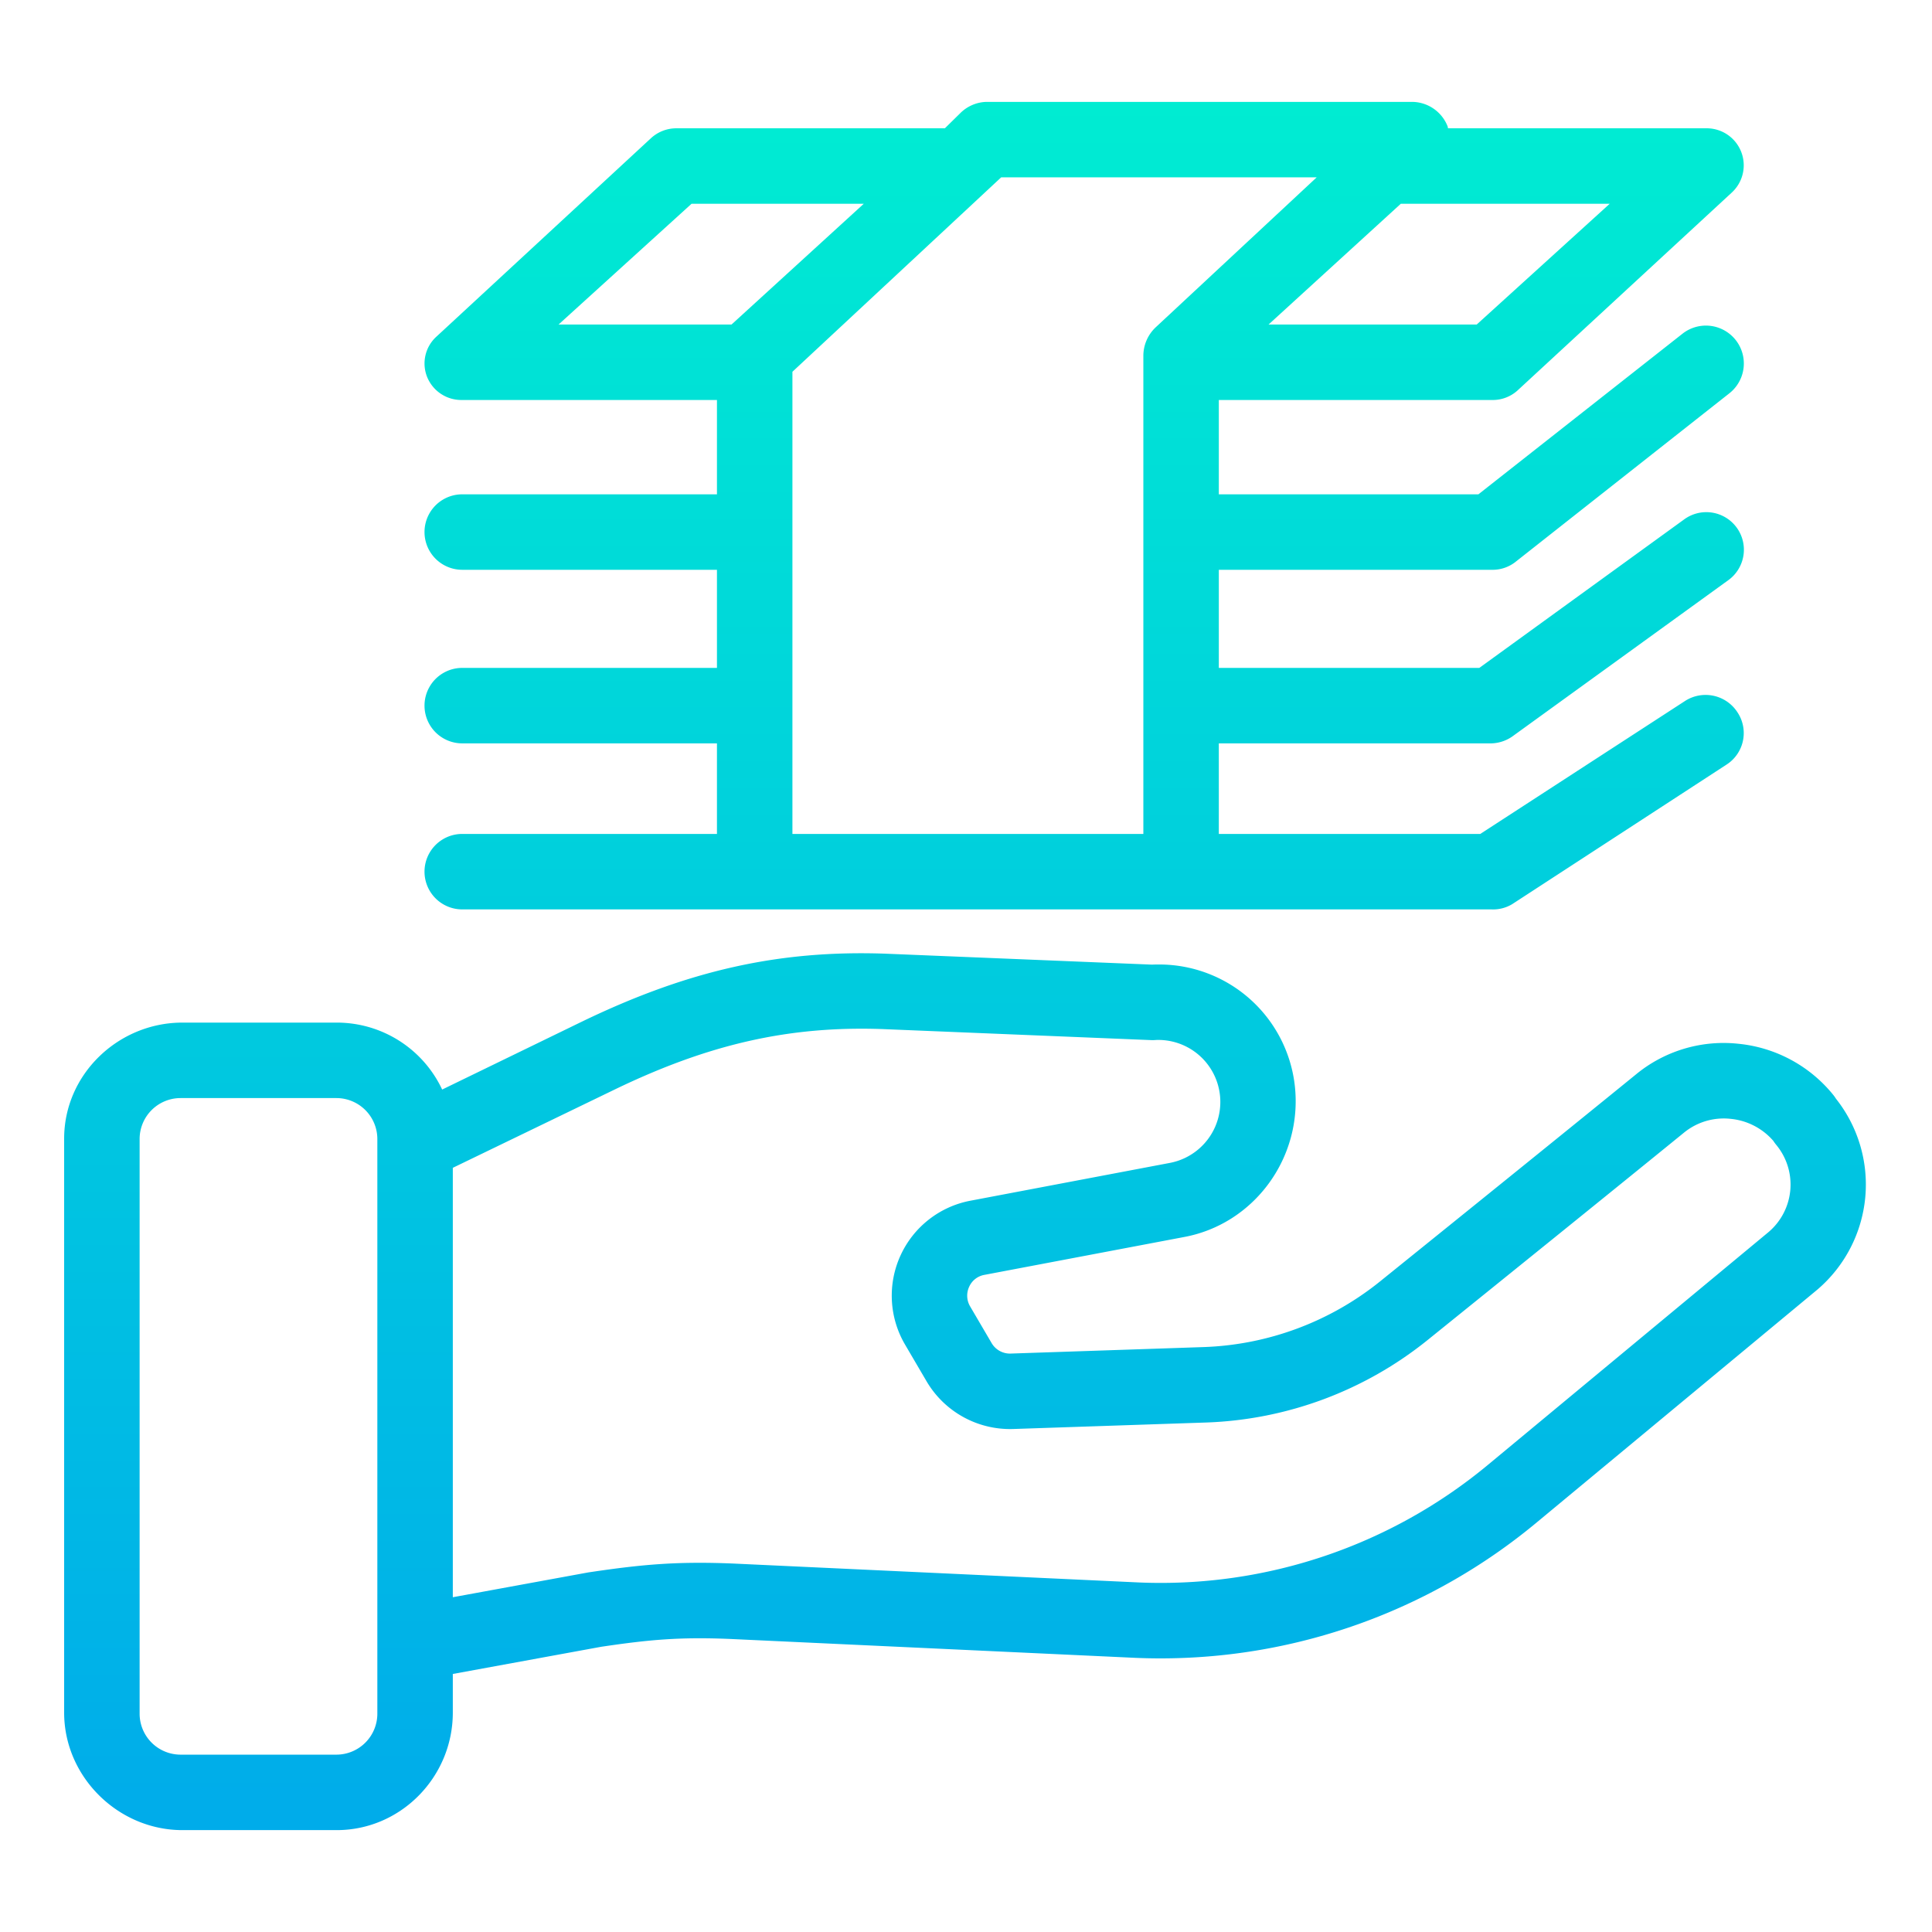
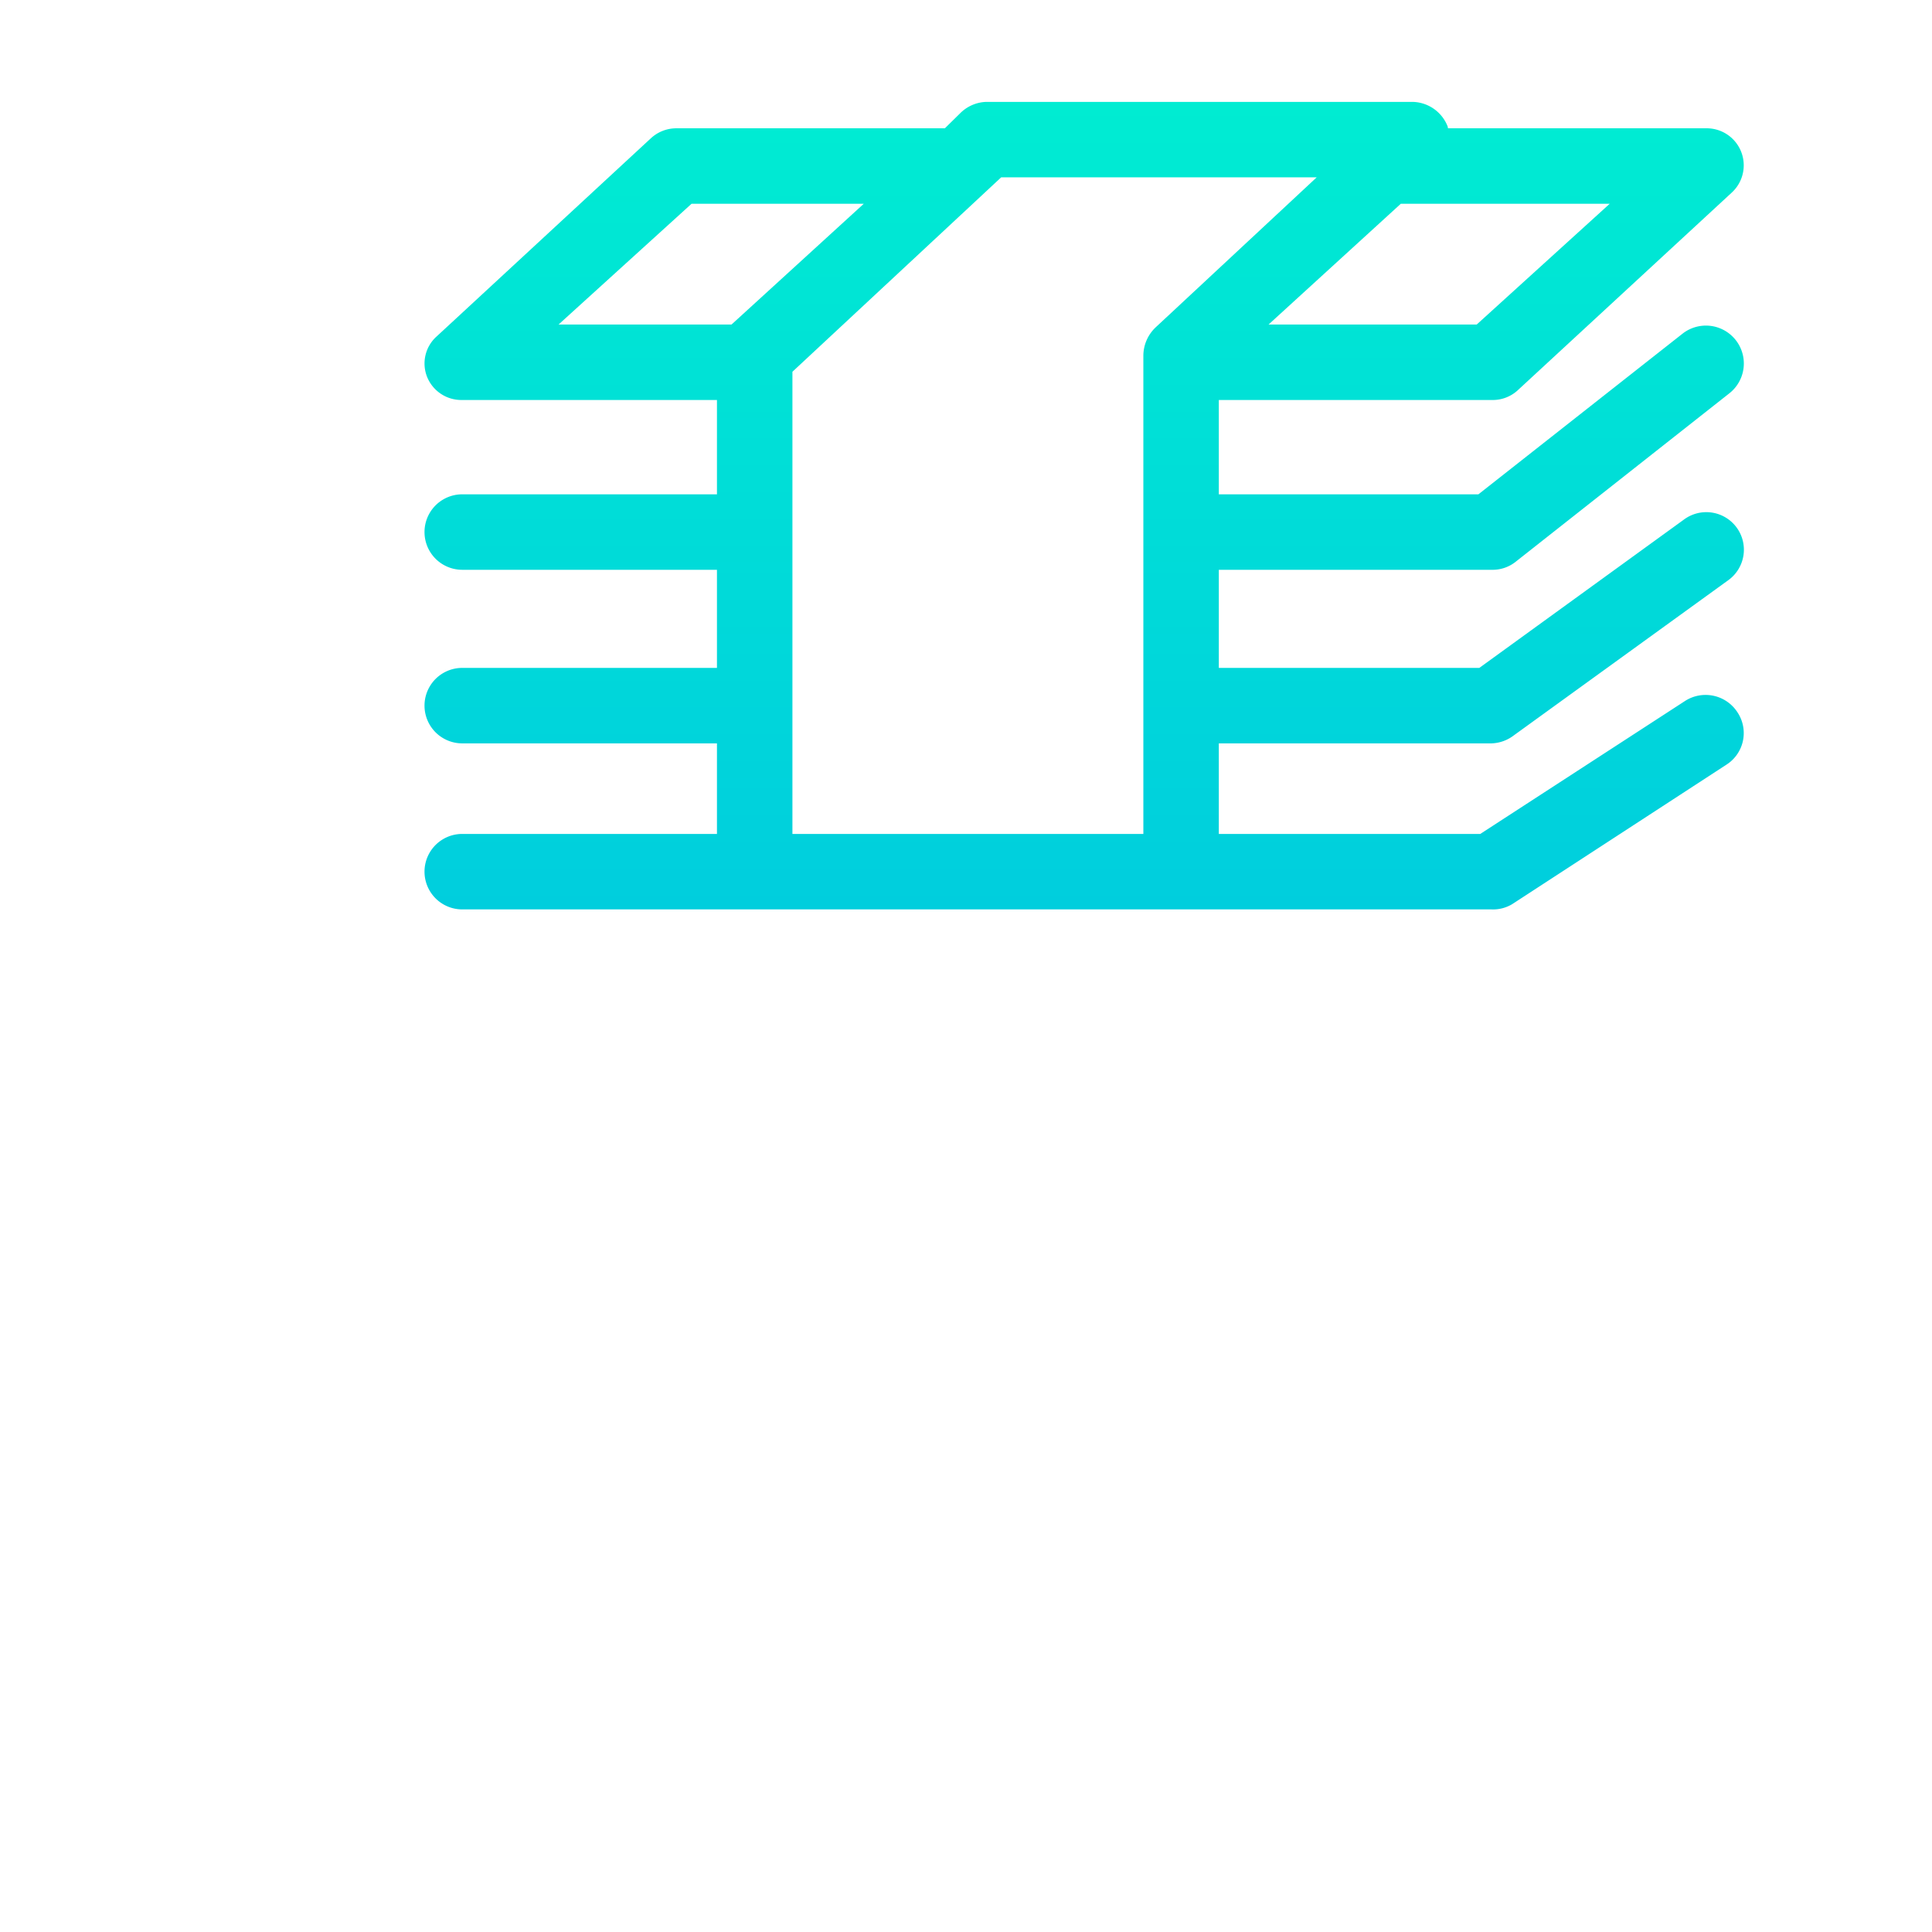
<svg xmlns="http://www.w3.org/2000/svg" xmlns:xlink="http://www.w3.org/1999/xlink" viewBox="0 0 512 512" width="512" height="512">
  <linearGradient id="a" gradientUnits="userSpaceOnUse" x1="255.736" x2="255.736" y1="5.766" y2="483.153">
    <stop offset="0" stop-color="#00efd1" />
    <stop offset="1" stop-color="#00acea" />
  </linearGradient>
  <linearGradient id="b" x1="287.309" x2="287.309" xlink:href="#a" y1="5.766" y2="483.153" />
-   <path d="m486.469 291.049a9.721 9.721 0 0 0 -.682-.945 36.992 36.992 0 0 0 -25.15-13.5 36.5 36.5 0 0 0 -26.988 8.044c-19.771 16.093-49.913 40.412-67.93 54.948a78.833 78.833 0 0 1 -46.725 17.392l-51.137 1.722a5.627 5.627 0 0 1 -5.038-2.729l-5.708-9.74a5.6 5.6 0 0 1 -.284-5.207 5.464 5.464 0 0 1 4.077-3.185l52.758-10c18.652-3.391 31.6-21 29.48-40.1a36.17 36.17 0 0 0 -36.015-32.149c-.512 0-1.116 0-1.812.038l-70.588-2.9c-28.26-1.007-52.36 4.4-80.6 18.048l-36.95 17.955a30.84 30.84 0 0 0 -27.947-17.741h-40.888c-17.018 0-31.342 13.722-31.342 30.739v152.131c0 17.017 14.324 31.13 31.342 31.13h40.888c17.017 0 30.77-14.113 30.77-31.13v-10.253l39.347-7.208c12.709-1.881 20.723-2.624 34.17-2.069l107.444 5.009q3.293.138 6.576.138a155.86 155.86 0 0 0 99.639-35.967l74.372-61.7.166-.139a36.6 36.6 0 0 0 4.83-50.516zm-386.469 163.09a10.862 10.862 0 0 1 -10.862 10.861h-41.276a10.862 10.862 0 0 1 -10.862-10.861v-152.278a10.862 10.862 0 0 1 10.862-10.861h41.276a10.862 10.862 0 0 1 10.862 10.861zm368.688-127.633-74.278 61.621a135.789 135.789 0 0 1 -92.554 31.242l-107.437-5.01c-15.083-.624-24.312.242-38.127 2.29-.112.018-.27.036-.383.057l-35.909 6.578v-113.8l42.8-20.7c25.1-12.137 46.408-16.945 71.142-16.065l71.1 2.92a10.247 10.247 0 0 0 1.323-.033c.122-.011.45-.011.765-.011a16.438 16.438 0 0 1 2.886 32.589l-52.8 10.008a25.613 25.613 0 0 0 -17.331 38.2l5.722 9.764a25.67 25.67 0 0 0 22.95 12.544l51.1-1.721a98.943 98.943 0 0 0 58.629-21.821c18.022-14.541 48.186-38.877 68.009-55.013a16.661 16.661 0 0 1 12.331-3.641 17.144 17.144 0 0 1 11.322 5.835l.016.026a10.03 10.03 0 0 0 .683.945 16.5 16.5 0 0 1 -1.959 23.196z" fill="url(#a)" />
  <path d="m122.5 106h67.5v25h-67.5a10 10 0 0 0 0 20h67.5v26h-67.5a10 10 0 0 0 0 20h67.5v24h-67.5a10 10 0 0 0 0 20h272.766a9.79 9.79 0 0 0 5.469-1.384l56.847-37.011a9.928 9.928 0 0 0 2.9-13.78 10.055 10.055 0 0 0 -13.84-3.117l-54.352 35.292h-69.29v-24h72.266a10.185 10.185 0 0 0 5.854-2.075l56.847-41.135a9.954 9.954 0 1 0 -11.708-16.1l-54.226 39.31h-69.033v-26h72.266a9.836 9.836 0 0 0 6.2-1.969l56.847-44.813a10.046 10.046 0 0 0 -12.4-15.809l-54.12 42.591h-68.793v-25h72.266a9.789 9.789 0 0 0 6.793-2.43l56.847-52.507a9.813 9.813 0 0 0 -6.793-17.063h-68.373c-.029 0-.052-.371-.082-.448a10.2 10.2 0 0 0 -9.305-6.552h-112.965a10.215 10.215 0 0 0 -6.811 2.893l-4.177 4.107h-71.049a9.925 9.925 0 0 0 -6.793 2.582l-56.847 52.582a9.607 9.607 0 0 0 -2.518 10.736 9.776 9.776 0 0 0 9.307 6.1zm304.09-52-35.242 32h-55.165l35.045-32zm-161.269-7h83.615l-42.636 39.714a10.413 10.413 0 0 0 -3.3 7.454v126.832h-93v-122.479zm-82.052 7h45.641l-35.044 32h-45.839z" fill="url(#b)" />
</svg>